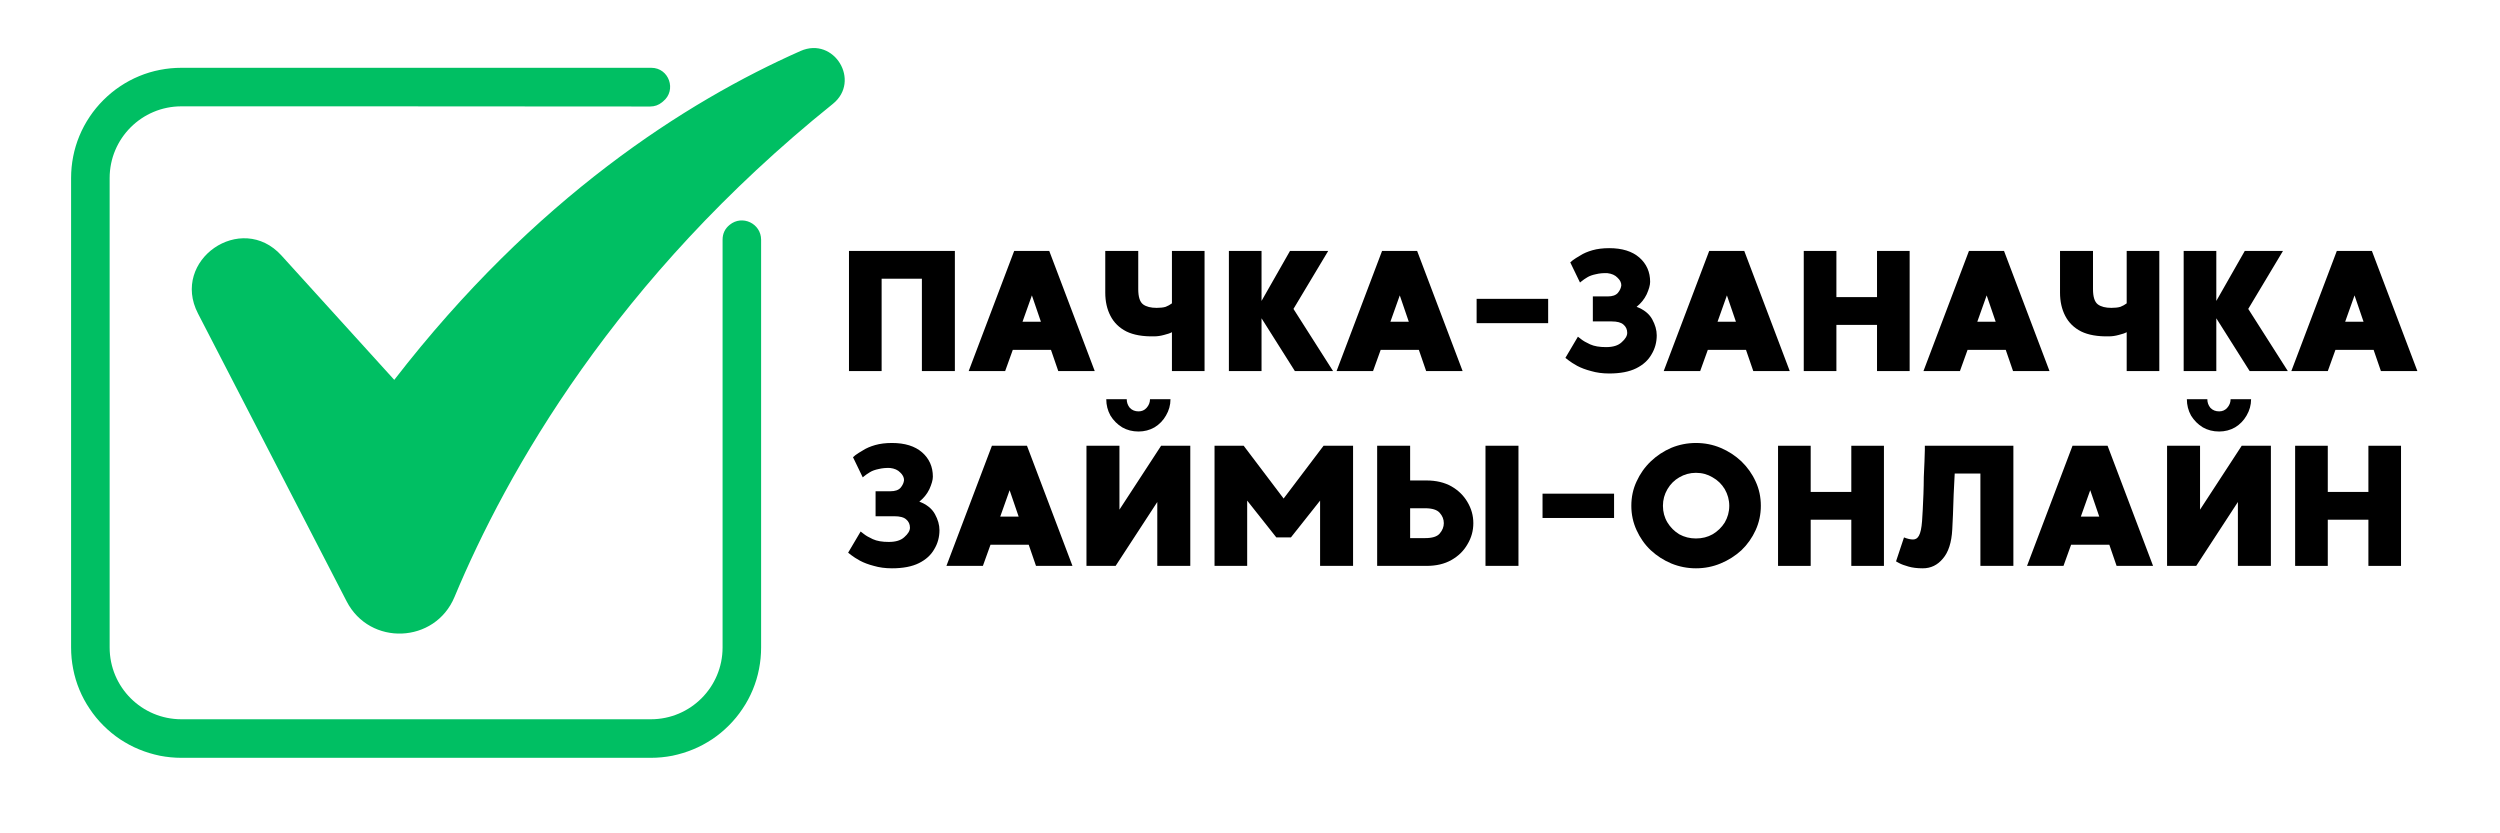
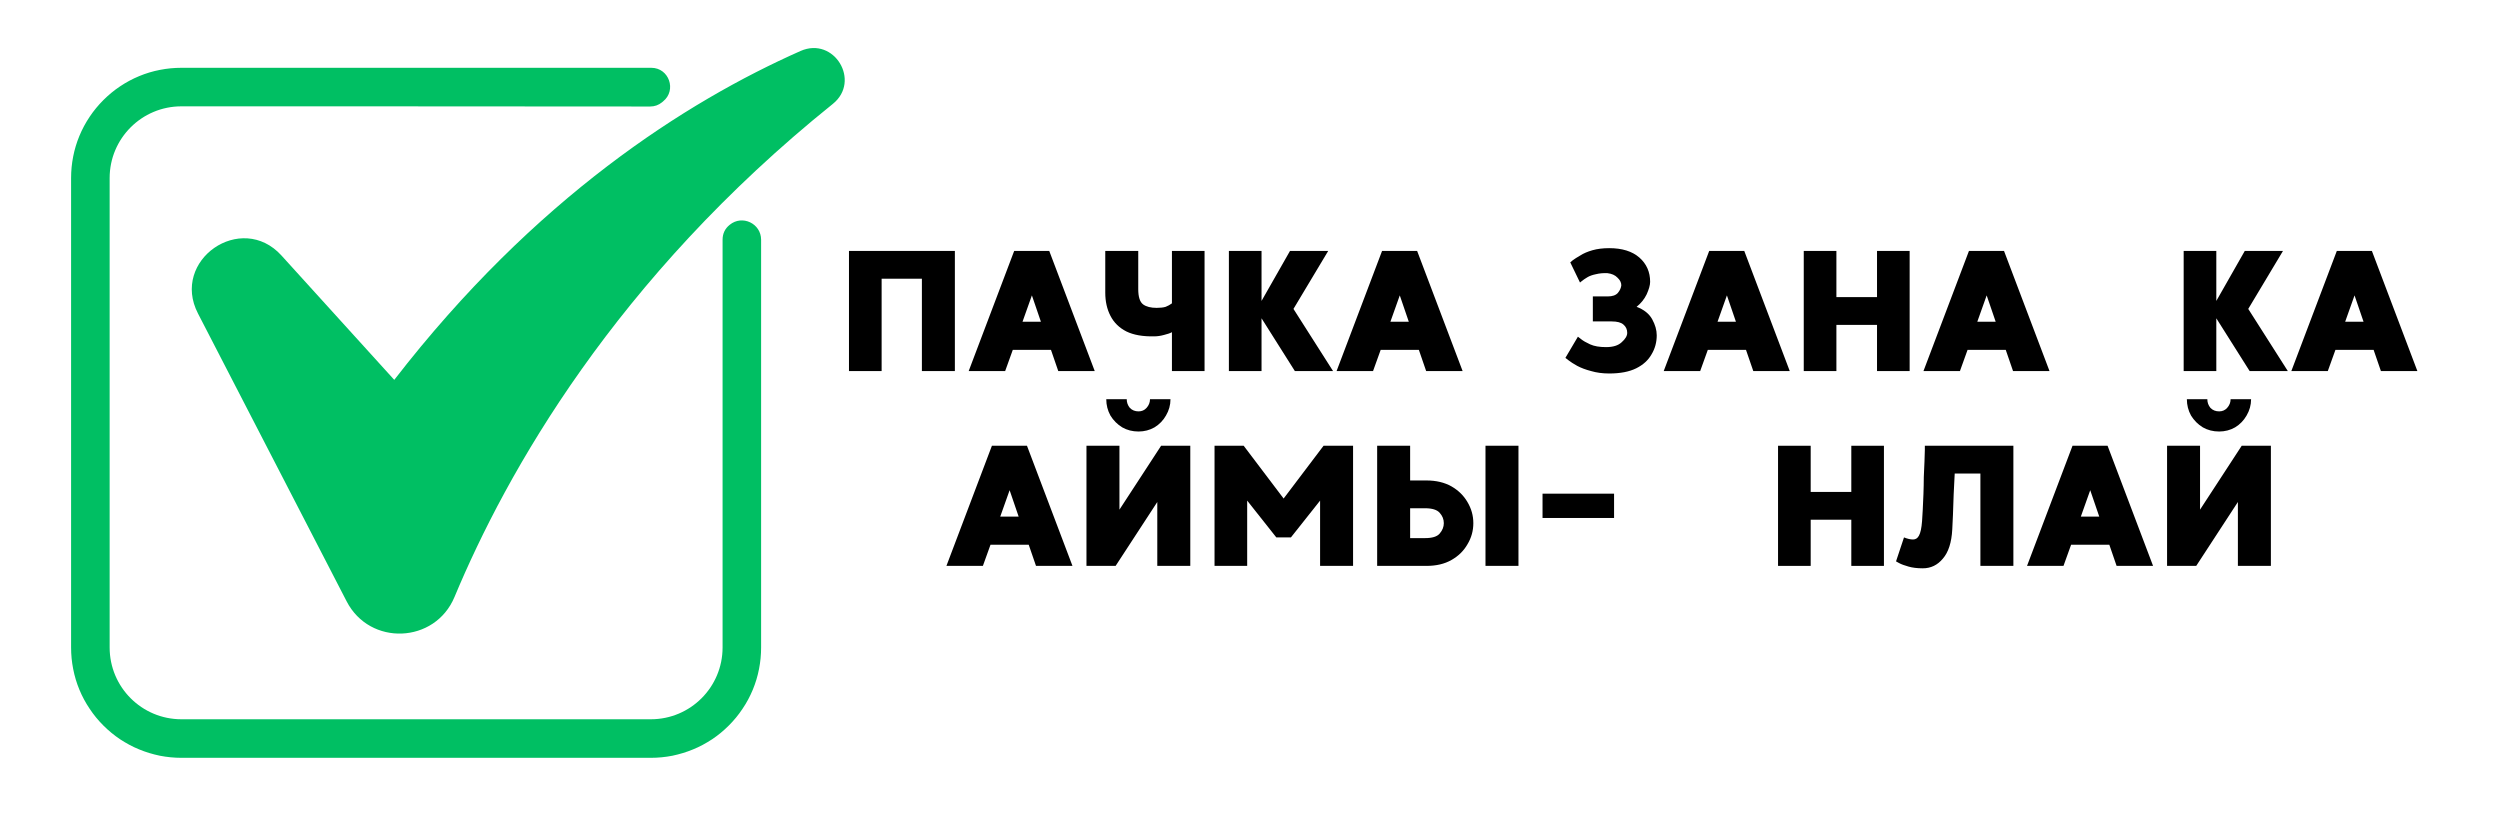
<svg xmlns="http://www.w3.org/2000/svg" width="150" zoomAndPan="magnify" viewBox="0 0 112.5 37.5" height="50" preserveAspectRatio="xMidYMid meet" version="1.0">
  <defs>
    <g />
    <clipPath id="b5b416932b">
      <path d="M 3.191 2 L 38.719 2 L 38.719 34.195 L 3.191 34.195 Z M 3.191 2 " clip-rule="nonzero" />
    </clipPath>
  </defs>
  <g clip-path="url(#b5b416932b)">
    <path fill="#00bf63" d="M 34.25 10.789 L 34.25 29.137 C 34.25 29.465 34.219 29.785 34.156 30.105 C 34.094 30.426 34 30.738 33.875 31.039 C 33.75 31.34 33.598 31.625 33.414 31.895 C 33.234 32.168 33.027 32.418 32.797 32.648 C 32.566 32.879 32.316 33.086 32.047 33.266 C 31.773 33.445 31.488 33.602 31.188 33.723 C 30.887 33.848 30.574 33.941 30.258 34.008 C 29.938 34.07 29.613 34.102 29.289 34.102 L 8.164 34.102 C 7.836 34.102 7.516 34.07 7.195 34.008 C 6.875 33.941 6.562 33.848 6.262 33.723 C 5.961 33.602 5.676 33.445 5.402 33.266 C 5.133 33.086 4.883 32.879 4.652 32.648 C 4.422 32.418 4.215 32.168 4.035 31.895 C 3.852 31.625 3.699 31.34 3.574 31.039 C 3.449 30.738 3.355 30.426 3.293 30.105 C 3.23 29.785 3.199 29.465 3.199 29.137 L 3.199 8.012 C 3.199 7.688 3.23 7.363 3.293 7.043 C 3.355 6.727 3.449 6.414 3.574 6.113 C 3.699 5.812 3.852 5.527 4.035 5.254 C 4.215 4.984 4.422 4.734 4.652 4.504 C 4.883 4.273 5.133 4.066 5.402 3.887 C 5.676 3.703 5.961 3.551 6.262 3.426 C 6.562 3.301 6.875 3.207 7.195 3.145 C 7.516 3.082 7.836 3.051 8.164 3.051 L 29.309 3.051 C 30.105 3.051 30.461 4.059 29.84 4.562 L 29.793 4.602 C 29.637 4.73 29.457 4.793 29.254 4.793 C 26.645 4.785 8.164 4.785 8.164 4.785 C 6.379 4.785 4.934 6.23 4.934 8.012 L 4.934 29.137 C 4.934 30.922 6.379 32.367 8.164 32.367 L 29.289 32.367 C 31.07 32.367 32.516 30.922 32.516 29.137 L 32.516 10.789 C 32.516 10.516 32.621 10.289 32.836 10.117 C 33.402 9.652 34.25 10.059 34.25 10.789 Z M 36.027 2.293 C 30.879 4.574 24.074 8.906 17.742 17.094 L 12.668 11.5 C 10.855 9.5 7.668 11.711 8.91 14.109 L 15.598 27.059 C 16.641 29.086 19.578 28.965 20.453 26.863 C 22.789 21.266 27.688 12.543 37.477 4.676 C 38.758 3.645 37.531 1.629 36.027 2.293 Z M 36.027 2.293 " fill-opacity="1" fill-rule="nonzero" />
  </g>
  <g fill="#000000" fill-opacity="1">
    <g transform="translate(37.657, 16.698)">
      <g>
        <path d="M 0.547 -5.406 L 5.312 -5.406 L 5.312 0 L 3.828 0 L 3.828 -4.156 L 2.016 -4.156 L 2.016 0 L 0.547 0 Z M 0.547 -5.406 " />
      </g>
    </g>
  </g>
  <g fill="#000000" fill-opacity="1">
    <g transform="translate(43.513, 16.698)">
      <g>
        <path d="M 4.109 0 L 3.781 -0.953 L 2.062 -0.953 L 1.719 0 L 0.078 0 L 2.125 -5.406 L 3.703 -5.406 L 5.75 0 Z M 2.5 -2.219 L 3.328 -2.219 L 2.922 -3.406 Z M 2.5 -2.219 " />
      </g>
    </g>
  </g>
  <g fill="#000000" fill-opacity="1">
    <g transform="translate(49.346, 16.698)">
      <g>
        <path d="M 3.391 -5.406 L 4.859 -5.406 L 4.859 0 L 3.391 0 L 3.391 -1.75 C 3.316 -1.707 3.195 -1.664 3.031 -1.625 C 2.875 -1.582 2.727 -1.562 2.594 -1.562 C 2.082 -1.551 1.664 -1.625 1.344 -1.781 C 1.02 -1.945 0.781 -2.18 0.625 -2.484 C 0.469 -2.785 0.391 -3.133 0.391 -3.531 C 0.391 -4.164 0.391 -4.633 0.391 -4.938 C 0.391 -5.25 0.391 -5.406 0.391 -5.406 L 1.875 -5.406 L 1.875 -3.688 C 1.875 -3.344 1.945 -3.113 2.094 -3 C 2.238 -2.895 2.441 -2.844 2.703 -2.844 C 2.867 -2.844 3.004 -2.859 3.109 -2.891 C 3.211 -2.93 3.305 -2.984 3.391 -3.047 Z M 3.391 -5.406 " />
      </g>
    </g>
  </g>
  <g fill="#000000" fill-opacity="1">
    <g transform="translate(54.753, 16.698)">
      <g>
        <path d="M 5.234 0 L 3.516 0 L 2.016 -2.375 L 2.016 0 L 0.547 0 L 0.547 -5.406 L 2.016 -5.406 L 2.016 -3.156 L 3.297 -5.406 L 5.016 -5.406 L 3.453 -2.797 Z M 5.234 0 " />
      </g>
    </g>
  </g>
  <g fill="#000000" fill-opacity="1">
    <g transform="translate(60.068, 16.698)">
      <g>
        <path d="M 4.109 0 L 3.781 -0.953 L 2.062 -0.953 L 1.719 0 L 0.078 0 L 2.125 -5.406 L 3.703 -5.406 L 5.75 0 Z M 2.5 -2.219 L 3.328 -2.219 L 2.922 -3.406 Z M 2.5 -2.219 " />
      </g>
    </g>
  </g>
  <g fill="#000000" fill-opacity="1">
    <g transform="translate(65.901, 16.698)">
      <g>
-         <path d="M 3.766 -3.25 L 3.766 -2.156 L 0.547 -2.156 L 0.547 -3.25 Z M 3.766 -3.25 " />
-       </g>
+         </g>
    </g>
  </g>
  <g fill="#000000" fill-opacity="1">
    <g transform="translate(70.209, 16.698)">
      <g>
        <path d="M 3.438 -2.891 C 3.77 -2.766 4.004 -2.578 4.141 -2.328 C 4.273 -2.086 4.344 -1.848 4.344 -1.609 C 4.344 -1.297 4.266 -1.008 4.109 -0.75 C 3.961 -0.488 3.734 -0.281 3.422 -0.125 C 3.109 0.031 2.703 0.109 2.203 0.109 C 1.898 0.109 1.629 0.07 1.391 0 C 1.148 -0.062 0.941 -0.141 0.766 -0.234 C 0.598 -0.328 0.469 -0.41 0.375 -0.484 C 0.281 -0.555 0.234 -0.594 0.234 -0.594 L 0.797 -1.547 C 0.797 -1.547 0.844 -1.508 0.938 -1.438 C 1.031 -1.363 1.164 -1.285 1.344 -1.203 C 1.531 -1.117 1.77 -1.078 2.062 -1.078 C 2.375 -1.078 2.609 -1.148 2.766 -1.297 C 2.93 -1.441 3.016 -1.582 3.016 -1.719 C 3.016 -1.875 2.957 -2 2.844 -2.094 C 2.738 -2.188 2.562 -2.234 2.312 -2.234 L 1.469 -2.234 L 1.469 -3.359 L 2.141 -3.359 C 2.348 -3.359 2.5 -3.41 2.594 -3.516 C 2.688 -3.629 2.738 -3.742 2.75 -3.859 C 2.75 -3.984 2.691 -4.098 2.578 -4.203 C 2.473 -4.316 2.32 -4.383 2.125 -4.406 C 1.938 -4.414 1.766 -4.398 1.609 -4.359 C 1.453 -4.328 1.32 -4.281 1.219 -4.219 C 1.113 -4.156 1.031 -4.098 0.969 -4.047 C 0.914 -4.004 0.891 -3.984 0.891 -3.984 L 0.453 -4.891 C 0.453 -4.891 0.488 -4.922 0.562 -4.984 C 0.645 -5.047 0.758 -5.117 0.906 -5.203 C 1.051 -5.297 1.234 -5.375 1.453 -5.438 C 1.672 -5.5 1.922 -5.531 2.203 -5.531 C 2.785 -5.531 3.238 -5.391 3.562 -5.109 C 3.883 -4.828 4.047 -4.461 4.047 -4.016 C 4.047 -3.867 3.992 -3.68 3.891 -3.453 C 3.785 -3.234 3.633 -3.047 3.438 -2.891 Z M 3.438 -2.891 " />
      </g>
    </g>
  </g>
  <g fill="#000000" fill-opacity="1">
    <g transform="translate(74.789, 16.698)">
      <g>
        <path d="M 4.109 0 L 3.781 -0.953 L 2.062 -0.953 L 1.719 0 L 0.078 0 L 2.125 -5.406 L 3.703 -5.406 L 5.75 0 Z M 2.5 -2.219 L 3.328 -2.219 L 2.922 -3.406 Z M 2.5 -2.219 " />
      </g>
    </g>
  </g>
  <g fill="#000000" fill-opacity="1">
    <g transform="translate(80.622, 16.698)">
      <g>
        <path d="M 3.844 -5.406 L 5.312 -5.406 L 5.312 0 L 3.844 0 L 3.844 -2.078 L 2.016 -2.078 L 2.016 0 L 0.547 0 L 0.547 -5.406 L 2.016 -5.406 L 2.016 -3.328 L 3.844 -3.328 Z M 3.844 -5.406 " />
      </g>
    </g>
  </g>
  <g fill="#000000" fill-opacity="1">
    <g transform="translate(86.478, 16.698)">
      <g>
        <path d="M 4.109 0 L 3.781 -0.953 L 2.062 -0.953 L 1.719 0 L 0.078 0 L 2.125 -5.406 L 3.703 -5.406 L 5.75 0 Z M 2.5 -2.219 L 3.328 -2.219 L 2.922 -3.406 Z M 2.5 -2.219 " />
      </g>
    </g>
  </g>
  <g fill="#000000" fill-opacity="1">
    <g transform="translate(92.31, 16.698)">
      <g>
-         <path d="M 3.391 -5.406 L 4.859 -5.406 L 4.859 0 L 3.391 0 L 3.391 -1.75 C 3.316 -1.707 3.195 -1.664 3.031 -1.625 C 2.875 -1.582 2.727 -1.562 2.594 -1.562 C 2.082 -1.551 1.664 -1.625 1.344 -1.781 C 1.02 -1.945 0.781 -2.18 0.625 -2.484 C 0.469 -2.785 0.391 -3.133 0.391 -3.531 C 0.391 -4.164 0.391 -4.633 0.391 -4.938 C 0.391 -5.25 0.391 -5.406 0.391 -5.406 L 1.875 -5.406 L 1.875 -3.688 C 1.875 -3.344 1.945 -3.113 2.094 -3 C 2.238 -2.895 2.441 -2.844 2.703 -2.844 C 2.867 -2.844 3.004 -2.859 3.109 -2.891 C 3.211 -2.93 3.305 -2.984 3.391 -3.047 Z M 3.391 -5.406 " />
-       </g>
+         </g>
    </g>
  </g>
  <g fill="#000000" fill-opacity="1">
    <g transform="translate(97.718, 16.698)">
      <g>
        <path d="M 5.234 0 L 3.516 0 L 2.016 -2.375 L 2.016 0 L 0.547 0 L 0.547 -5.406 L 2.016 -5.406 L 2.016 -3.156 L 3.297 -5.406 L 5.016 -5.406 L 3.453 -2.797 Z M 5.234 0 " />
      </g>
    </g>
  </g>
  <g fill="#000000" fill-opacity="1">
    <g transform="translate(103.032, 16.698)">
      <g>
        <path d="M 4.109 0 L 3.781 -0.953 L 2.062 -0.953 L 1.719 0 L 0.078 0 L 2.125 -5.406 L 3.703 -5.406 L 5.75 0 Z M 2.5 -2.219 L 3.328 -2.219 L 2.922 -3.406 Z M 2.5 -2.219 " />
      </g>
    </g>
  </g>
  <g fill="#000000" fill-opacity="1">
    <g transform="translate(37.932, 25.465)">
      <g>
-         <path d="M 3.438 -2.891 C 3.77 -2.766 4.004 -2.578 4.141 -2.328 C 4.273 -2.086 4.344 -1.848 4.344 -1.609 C 4.344 -1.297 4.266 -1.008 4.109 -0.75 C 3.961 -0.488 3.734 -0.281 3.422 -0.125 C 3.109 0.031 2.703 0.109 2.203 0.109 C 1.898 0.109 1.629 0.07 1.391 0 C 1.148 -0.062 0.941 -0.141 0.766 -0.234 C 0.598 -0.328 0.469 -0.41 0.375 -0.484 C 0.281 -0.555 0.234 -0.594 0.234 -0.594 L 0.797 -1.547 C 0.797 -1.547 0.844 -1.508 0.938 -1.438 C 1.031 -1.363 1.164 -1.285 1.344 -1.203 C 1.531 -1.117 1.77 -1.078 2.062 -1.078 C 2.375 -1.078 2.609 -1.148 2.766 -1.297 C 2.93 -1.441 3.016 -1.582 3.016 -1.719 C 3.016 -1.875 2.957 -2 2.844 -2.094 C 2.738 -2.188 2.562 -2.234 2.312 -2.234 L 1.469 -2.234 L 1.469 -3.359 L 2.141 -3.359 C 2.348 -3.359 2.5 -3.41 2.594 -3.516 C 2.688 -3.629 2.738 -3.742 2.75 -3.859 C 2.75 -3.984 2.691 -4.098 2.578 -4.203 C 2.473 -4.316 2.32 -4.383 2.125 -4.406 C 1.938 -4.414 1.766 -4.398 1.609 -4.359 C 1.453 -4.328 1.32 -4.281 1.219 -4.219 C 1.113 -4.156 1.031 -4.098 0.969 -4.047 C 0.914 -4.004 0.891 -3.984 0.891 -3.984 L 0.453 -4.891 C 0.453 -4.891 0.488 -4.922 0.562 -4.984 C 0.645 -5.047 0.758 -5.117 0.906 -5.203 C 1.051 -5.297 1.234 -5.375 1.453 -5.438 C 1.672 -5.5 1.922 -5.531 2.203 -5.531 C 2.785 -5.531 3.238 -5.391 3.562 -5.109 C 3.883 -4.828 4.047 -4.461 4.047 -4.016 C 4.047 -3.867 3.992 -3.68 3.891 -3.453 C 3.785 -3.234 3.633 -3.047 3.438 -2.891 Z M 3.438 -2.891 " />
-       </g>
+         </g>
    </g>
  </g>
  <g fill="#000000" fill-opacity="1">
    <g transform="translate(42.511, 25.465)">
      <g>
        <path d="M 4.109 0 L 3.781 -0.953 L 2.062 -0.953 L 1.719 0 L 0.078 0 L 2.125 -5.406 L 3.703 -5.406 L 5.75 0 Z M 2.5 -2.219 L 3.328 -2.219 L 2.922 -3.406 Z M 2.5 -2.219 " />
      </g>
    </g>
  </g>
  <g fill="#000000" fill-opacity="1">
    <g transform="translate(48.344, 25.465)">
      <g>
        <path d="M 2.891 -6.953 C 3.035 -6.953 3.156 -7.004 3.25 -7.109 C 3.352 -7.223 3.406 -7.352 3.406 -7.5 L 4.328 -7.5 C 4.328 -7.238 4.258 -6.992 4.125 -6.766 C 4 -6.547 3.828 -6.367 3.609 -6.234 C 3.391 -6.109 3.148 -6.047 2.891 -6.047 C 2.617 -6.047 2.375 -6.109 2.156 -6.234 C 1.938 -6.367 1.758 -6.547 1.625 -6.766 C 1.5 -6.992 1.438 -7.238 1.438 -7.5 L 2.359 -7.5 C 2.359 -7.352 2.406 -7.223 2.5 -7.109 C 2.602 -7.004 2.734 -6.953 2.891 -6.953 Z M 1.859 0 L 0.547 0 L 0.547 -5.406 L 2.031 -5.406 L 2.031 -2.531 L 3.906 -5.406 L 5.219 -5.406 L 5.219 0 L 3.734 0 L 3.734 -2.875 Z M 1.859 0 " />
      </g>
    </g>
  </g>
  <g fill="#000000" fill-opacity="1">
    <g transform="translate(54.107, 25.465)">
      <g>
        <path d="M 5.453 -5.406 L 6.781 -5.406 L 6.781 0 L 5.297 0 L 5.297 -2.938 L 3.984 -1.281 L 3.328 -1.281 L 2.016 -2.938 L 2.016 0 L 0.547 0 L 0.547 -5.406 L 1.859 -5.406 L 3.656 -3.031 Z M 5.453 -5.406 " />
      </g>
    </g>
  </g>
  <g fill="#000000" fill-opacity="1">
    <g transform="translate(61.425, 25.465)">
      <g>
        <path d="M 6.906 -5.406 L 6.906 0 L 5.422 0 L 5.422 -5.406 Z M 2.766 -3.844 C 3.203 -3.844 3.578 -3.754 3.891 -3.578 C 4.203 -3.398 4.441 -3.164 4.609 -2.875 C 4.785 -2.582 4.875 -2.266 4.875 -1.922 C 4.875 -1.578 4.785 -1.258 4.609 -0.969 C 4.441 -0.676 4.203 -0.441 3.891 -0.266 C 3.578 -0.086 3.203 0 2.766 0 L 0.547 0 L 0.547 -5.406 L 2.031 -5.406 L 2.031 -3.844 Z M 2.703 -1.25 C 3.023 -1.25 3.242 -1.316 3.359 -1.453 C 3.484 -1.598 3.547 -1.754 3.547 -1.922 C 3.547 -2.098 3.484 -2.254 3.359 -2.391 C 3.242 -2.523 3.023 -2.594 2.703 -2.594 L 2.031 -2.594 L 2.031 -1.25 Z M 2.703 -1.25 " />
      </g>
    </g>
  </g>
  <g fill="#000000" fill-opacity="1">
    <g transform="translate(68.867, 25.465)">
      <g>
        <path d="M 3.766 -3.25 L 3.766 -2.156 L 0.547 -2.156 L 0.547 -3.25 Z M 3.766 -3.25 " />
      </g>
    </g>
  </g>
  <g fill="#000000" fill-opacity="1">
    <g transform="translate(73.176, 25.465)">
      <g>
-         <path d="M 3.141 -5.531 C 3.535 -5.531 3.906 -5.457 4.25 -5.312 C 4.602 -5.164 4.914 -4.961 5.188 -4.703 C 5.457 -4.441 5.672 -4.141 5.828 -3.797 C 5.984 -3.461 6.062 -3.098 6.062 -2.703 C 6.062 -2.316 5.984 -1.953 5.828 -1.609 C 5.672 -1.266 5.457 -0.961 5.188 -0.703 C 4.914 -0.453 4.602 -0.254 4.25 -0.109 C 3.906 0.035 3.535 0.109 3.141 0.109 C 2.754 0.109 2.383 0.035 2.031 -0.109 C 1.688 -0.254 1.379 -0.453 1.109 -0.703 C 0.836 -0.961 0.625 -1.266 0.469 -1.609 C 0.312 -1.953 0.234 -2.316 0.234 -2.703 C 0.234 -3.098 0.312 -3.461 0.469 -3.797 C 0.625 -4.141 0.836 -4.441 1.109 -4.703 C 1.379 -4.961 1.688 -5.164 2.031 -5.312 C 2.383 -5.457 2.754 -5.531 3.141 -5.531 Z M 3.141 -1.234 C 3.422 -1.234 3.672 -1.297 3.891 -1.422 C 4.117 -1.555 4.301 -1.734 4.438 -1.953 C 4.57 -2.18 4.641 -2.43 4.641 -2.703 C 4.641 -2.973 4.57 -3.223 4.438 -3.453 C 4.301 -3.68 4.117 -3.859 3.891 -3.984 C 3.672 -4.117 3.422 -4.188 3.141 -4.188 C 2.867 -4.188 2.617 -4.117 2.391 -3.984 C 2.172 -3.859 1.992 -3.68 1.859 -3.453 C 1.723 -3.223 1.656 -2.973 1.656 -2.703 C 1.656 -2.43 1.723 -2.18 1.859 -1.953 C 1.992 -1.734 2.172 -1.555 2.391 -1.422 C 2.617 -1.297 2.867 -1.234 3.141 -1.234 Z M 3.141 -1.234 " />
-       </g>
+         </g>
    </g>
  </g>
  <g fill="#000000" fill-opacity="1">
    <g transform="translate(79.465, 25.465)">
      <g>
        <path d="M 3.844 -5.406 L 5.312 -5.406 L 5.312 0 L 3.844 0 L 3.844 -2.078 L 2.016 -2.078 L 2.016 0 L 0.547 0 L 0.547 -5.406 L 2.016 -5.406 L 2.016 -3.328 L 3.844 -3.328 Z M 3.844 -5.406 " />
      </g>
    </g>
  </g>
  <g fill="#000000" fill-opacity="1">
    <g transform="translate(85.321, 25.465)">
      <g>
        <path d="M 1.297 -5.406 L 5.281 -5.406 L 5.281 0 L 3.797 0 L 3.797 -4.156 L 2.641 -4.156 C 2.629 -3.863 2.613 -3.551 2.594 -3.219 C 2.582 -2.883 2.57 -2.578 2.562 -2.297 C 2.551 -2.023 2.539 -1.805 2.531 -1.641 C 2.5 -1.055 2.359 -0.617 2.109 -0.328 C 1.867 -0.035 1.566 0.109 1.203 0.109 C 0.953 0.109 0.738 0.082 0.562 0.031 C 0.383 -0.02 0.242 -0.07 0.141 -0.125 C 0.047 -0.176 0 -0.203 0 -0.203 L 0.359 -1.281 C 0.516 -1.219 0.648 -1.188 0.766 -1.188 C 0.879 -1.188 0.969 -1.242 1.031 -1.359 C 1.102 -1.484 1.148 -1.703 1.172 -2.016 C 1.18 -2.141 1.191 -2.312 1.203 -2.531 C 1.211 -2.75 1.223 -2.984 1.234 -3.234 C 1.242 -3.492 1.25 -3.75 1.25 -4 C 1.258 -4.258 1.27 -4.492 1.281 -4.703 C 1.289 -4.922 1.297 -5.094 1.297 -5.219 C 1.297 -5.344 1.297 -5.406 1.297 -5.406 Z M 1.297 -5.406 " />
      </g>
    </g>
  </g>
  <g fill="#000000" fill-opacity="1">
    <g transform="translate(91.138, 25.465)">
      <g>
        <path d="M 4.109 0 L 3.781 -0.953 L 2.062 -0.953 L 1.719 0 L 0.078 0 L 2.125 -5.406 L 3.703 -5.406 L 5.75 0 Z M 2.5 -2.219 L 3.328 -2.219 L 2.922 -3.406 Z M 2.5 -2.219 " />
      </g>
    </g>
  </g>
  <g fill="#000000" fill-opacity="1">
    <g transform="translate(96.971, 25.465)">
      <g>
        <path d="M 2.891 -6.953 C 3.035 -6.953 3.156 -7.004 3.25 -7.109 C 3.352 -7.223 3.406 -7.352 3.406 -7.5 L 4.328 -7.5 C 4.328 -7.238 4.258 -6.992 4.125 -6.766 C 4 -6.547 3.828 -6.367 3.609 -6.234 C 3.391 -6.109 3.148 -6.047 2.891 -6.047 C 2.617 -6.047 2.375 -6.109 2.156 -6.234 C 1.938 -6.367 1.758 -6.547 1.625 -6.766 C 1.5 -6.992 1.438 -7.238 1.438 -7.5 L 2.359 -7.5 C 2.359 -7.352 2.406 -7.223 2.5 -7.109 C 2.602 -7.004 2.734 -6.953 2.891 -6.953 Z M 1.859 0 L 0.547 0 L 0.547 -5.406 L 2.031 -5.406 L 2.031 -2.531 L 3.906 -5.406 L 5.219 -5.406 L 5.219 0 L 3.734 0 L 3.734 -2.875 Z M 1.859 0 " />
      </g>
    </g>
  </g>
  <g fill="#000000" fill-opacity="1">
    <g transform="translate(102.734, 25.465)">
      <g>
-         <path d="M 3.844 -5.406 L 5.312 -5.406 L 5.312 0 L 3.844 0 L 3.844 -2.078 L 2.016 -2.078 L 2.016 0 L 0.547 0 L 0.547 -5.406 L 2.016 -5.406 L 2.016 -3.328 L 3.844 -3.328 Z M 3.844 -5.406 " />
-       </g>
+         </g>
    </g>
  </g>
</svg>